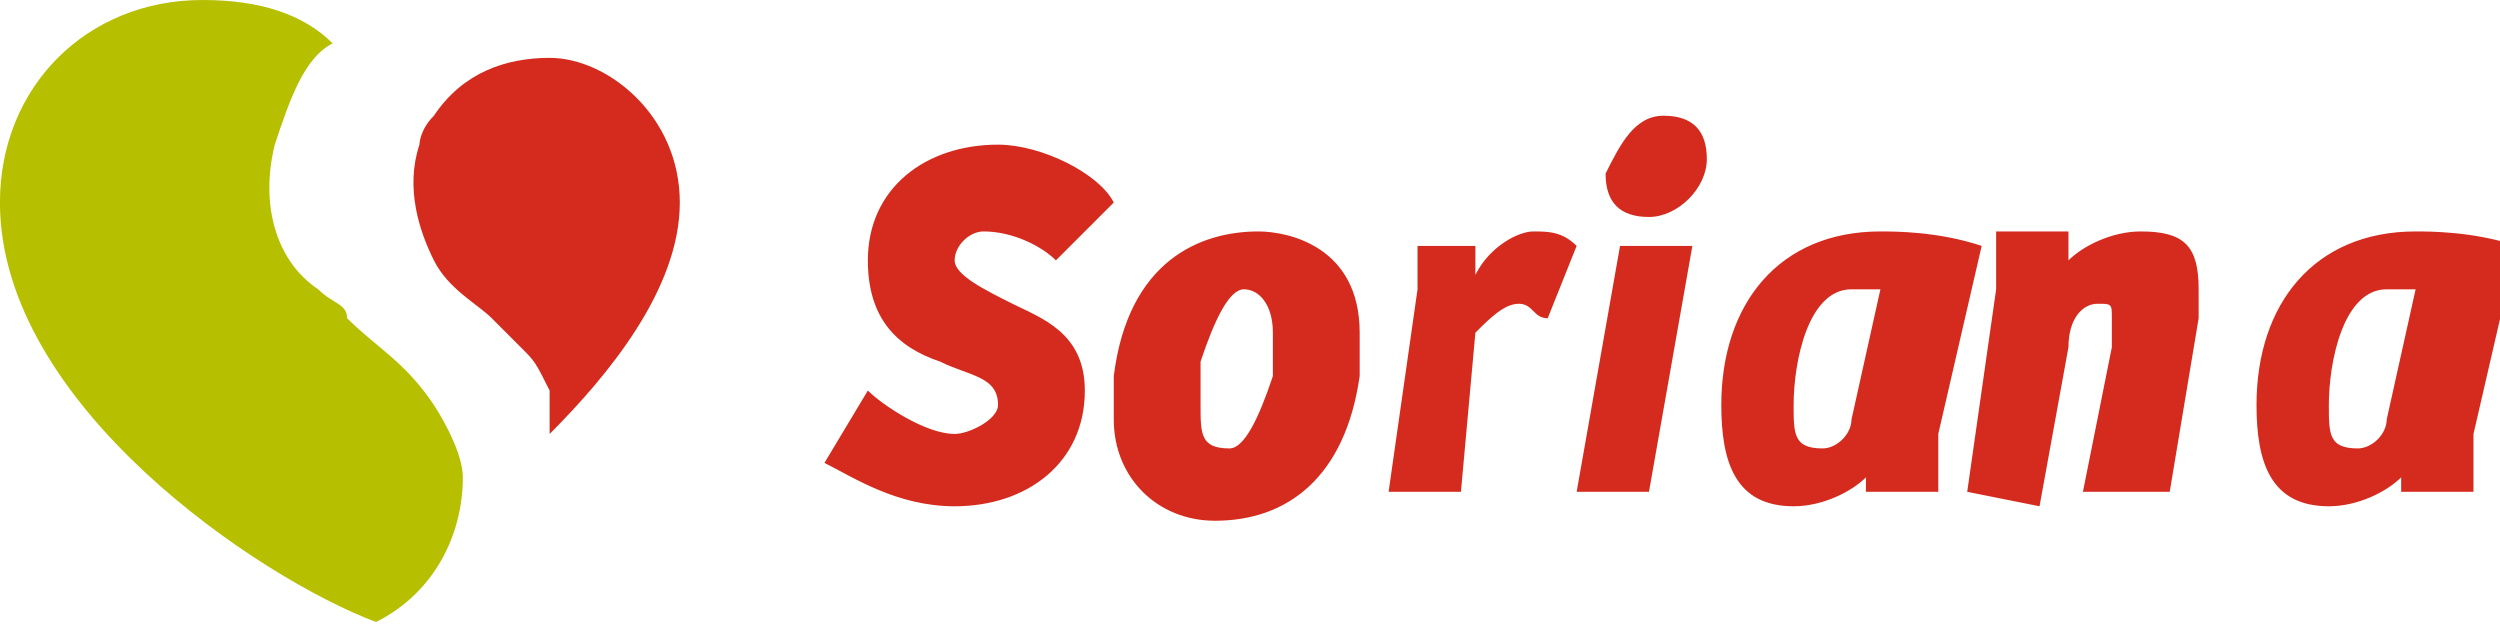
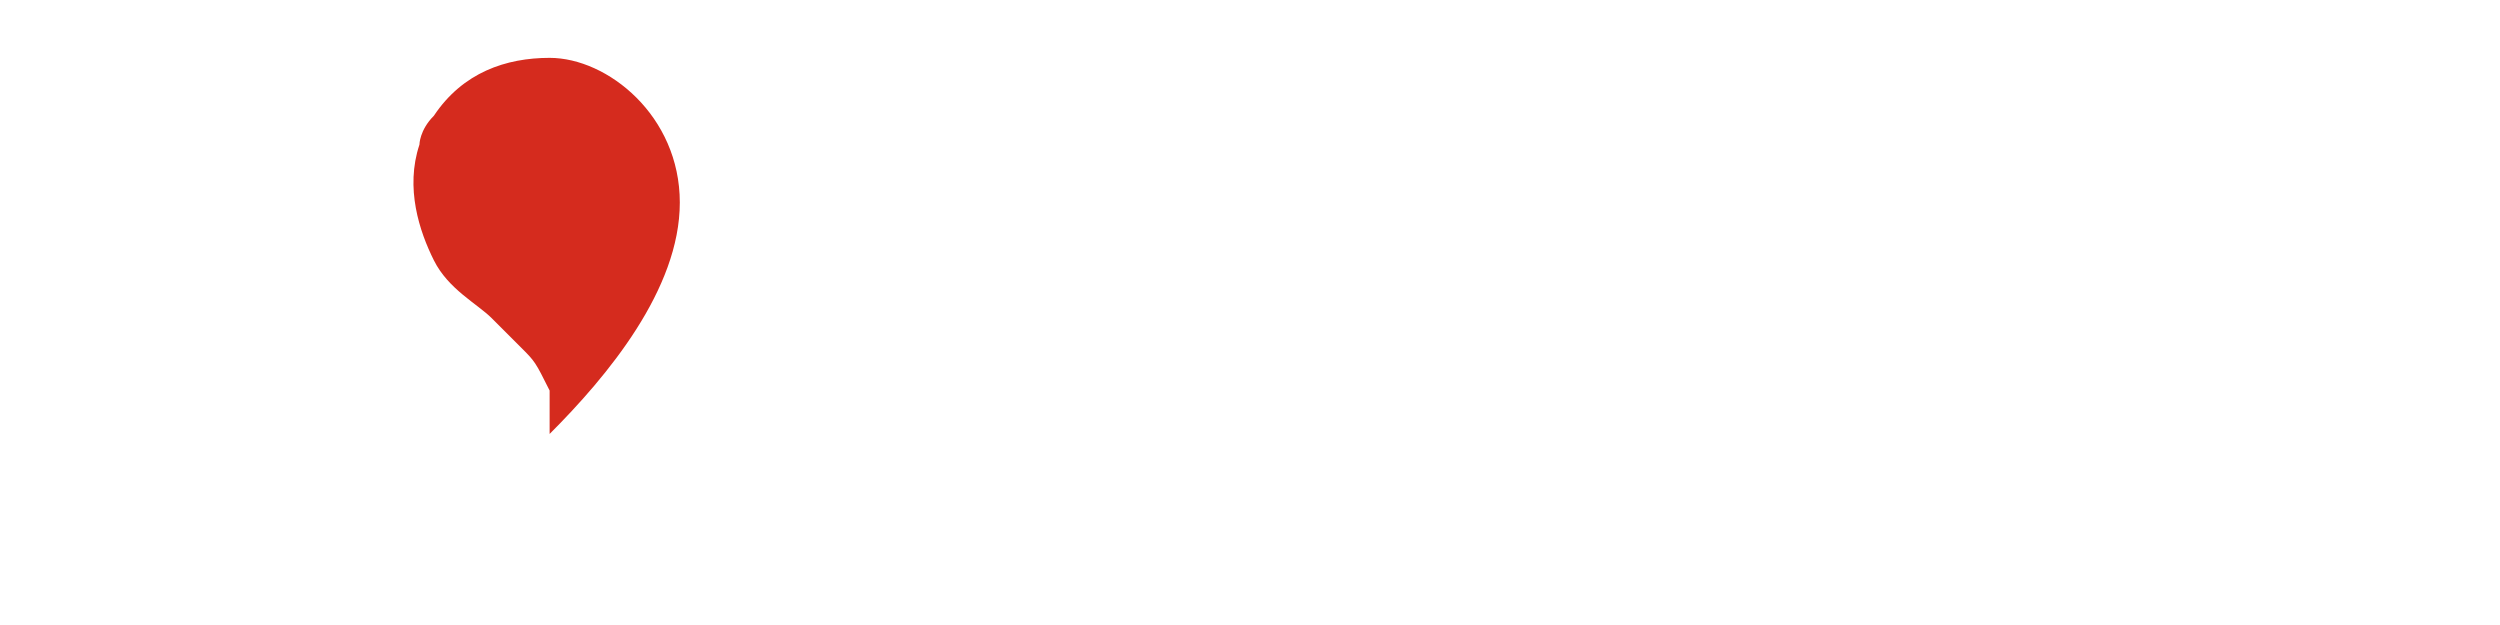
<svg xmlns="http://www.w3.org/2000/svg" xmlns:ns1="http://sodipodi.sourceforge.net/DTD/sodipodi-0.dtd" xmlns:ns2="http://www.inkscape.org/namespaces/inkscape" version="1.1" id="svg14" x="0px" y="0px" viewBox="0 0 533.3 133.3" style="enable-background:new 0 0 533.3 133.3;" xml:space="preserve">
  <style type="text/css">
	.st0{fill-rule:evenodd;clip-rule:evenodd;fill:#D52B1E;}
	.st1{fill-rule:evenodd;clip-rule:evenodd;fill:#B6BF00;}
</style>
  <ns1:namedview bordercolor="#666666" borderopacity="1.0" fit-margin-bottom="0" fit-margin-left="0" fit-margin-right="0" fit-margin-top="0" id="namedview16" ns2:current-layer="svg14" ns2:cx="1938.6947" ns2:cy="1625.8218" ns2:pagecheckerboard="0" ns2:pageopacity="0.0" ns2:pageshadow="2" ns2:window-height="1017" ns2:window-maximized="1" ns2:window-width="1920" ns2:window-x="1912" ns2:window-y="-8" ns2:zoom="0.089493202" pagecolor="#ffffff" showgrid="false">
	</ns1:namedview>
  <g id="g12" transform="matrix(30.857,0,0,30.857,-0.011,0)">
    <g id="g10">
      <g id="g8">
        <path id="path2" class="st0" d="M3.8,0.4C3.5,0.4,3.2,0.5,3,0.8C2.9,0.9,2.9,1,2.9,1C2.8,1.3,2.9,1.6,3,1.8     c0.1,0.2,0.3,0.3,0.4,0.4c0.1,0.1,0.2,0.2,0.2,0.2c0.1,0.1,0.1,0.1,0.2,0.3c0,0.1,0,0.3,0,0.3c0.4-0.4,0.9-1,0.9-1.6     C4.7,0.8,4.2,0.4,3.8,0.4" />
-         <path id="path4" class="st1" d="M3,2.8C2.8,2.5,2.6,2.4,2.4,2.2C2.4,2.1,2.3,2.1,2.2,2C1.9,1.8,1.8,1.4,1.9,1     c0.1-0.3,0.2-0.6,0.4-0.7C2.1,0.1,1.8,0,1.4,0C0.6,0,0,0.6,0,1.4c0,1.4,1.8,2.6,2.6,2.9c0.4-0.2,0.6-0.6,0.6-1     C3.2,3.1,3,2.8,3,2.8" />
-         <path id="path6" class="st0" d="M6,2.7C6.1,2.8,6.4,3,6.6,3c0.1,0,0.3-0.1,0.3-0.2c0-0.2-0.2-0.2-0.4-0.3C6.2,2.4,6,2.2,6,1.8     c0-0.5,0.4-0.8,0.9-0.8c0.3,0,0.7,0.2,0.8,0.4L7.3,1.8C7.2,1.7,7,1.6,6.8,1.6c-0.1,0-0.2,0.1-0.2,0.2C6.6,1.9,6.8,2,7,2.1     c0.2,0.1,0.5,0.2,0.5,0.6c0,0.5-0.4,0.8-0.9,0.8c-0.4,0-0.7-0.2-0.9-0.3L6,2.7L6,2.7z M8.8,2.6c0-0.1,0-0.2,0-0.3     C8.8,2.1,8.7,2,8.6,2C8.5,2,8.4,2.2,8.3,2.5c0,0.1,0,0.2,0,0.3c0,0.2,0,0.3,0.2,0.3C8.6,3.1,8.7,2.9,8.8,2.6 M8.7,1.6     c0.2,0,0.7,0.1,0.7,0.7c0,0.1,0,0.2,0,0.3c-0.1,0.7-0.5,1-1,1c-0.4,0-0.7-0.3-0.7-0.7c0-0.1,0-0.2,0-0.3C7.8,1.8,8.3,1.6,8.7,1.6      M10.1,3.4H9.6L9.8,2l0-0.3h0.4l0,0.2c0.1-0.2,0.3-0.3,0.4-0.3c0.1,0,0.2,0,0.3,0.1l-0.2,0.5c-0.1,0-0.1-0.1-0.2-0.1     c-0.1,0-0.2,0.1-0.3,0.2L10.1,3.4L10.1,3.4z M10.9,3.4l0.3-1.7h0.5l-0.3,1.7L10.9,3.4z M11.5,0.8c0.2,0,0.3,0.1,0.3,0.3     c0,0.2-0.2,0.4-0.4,0.4c-0.2,0-0.3-0.1-0.3-0.3C11.2,1,11.3,0.8,11.5,0.8 M13,2c0,0-0.1,0-0.2,0c-0.3,0-0.4,0.5-0.4,0.8     c0,0.2,0,0.3,0.2,0.3c0.1,0,0.2-0.1,0.2-0.2L13,2L13,2z M13.4,3l0,0.4h-0.5V3.3l0,0c-0.1,0.1-0.3,0.2-0.5,0.2     c-0.4,0-0.5-0.3-0.5-0.7c0-0.7,0.4-1.2,1.1-1.2c0.1,0,0.4,0,0.7,0.1L13.4,3z M13.6,3.4L13.8,2l0-0.4h0.5l0,0.2     c0.1-0.1,0.3-0.2,0.5-0.2c0.3,0,0.4,0.1,0.4,0.4c0,0.1,0,0.1,0,0.2l-0.2,1.2h-0.6l0.2-1c0-0.1,0-0.1,0-0.2c0-0.1,0-0.1-0.1-0.1     c-0.1,0-0.2,0.1-0.2,0.3l-0.2,1.1L13.6,3.4z M16.7,2c0,0-0.1,0-0.2,0c-0.3,0-0.4,0.5-0.4,0.8c0,0.2,0,0.3,0.2,0.3     c0.1,0,0.2-0.1,0.2-0.2L16.7,2z M17.1,3l0,0.4h-0.5V3.3l0,0c-0.1,0.1-0.3,0.2-0.5,0.2c-0.4,0-0.5-0.3-0.5-0.7     c0-0.7,0.4-1.2,1.1-1.2c0.1,0,0.4,0,0.7,0.1L17.1,3z" />
      </g>
    </g>
  </g>
</svg>